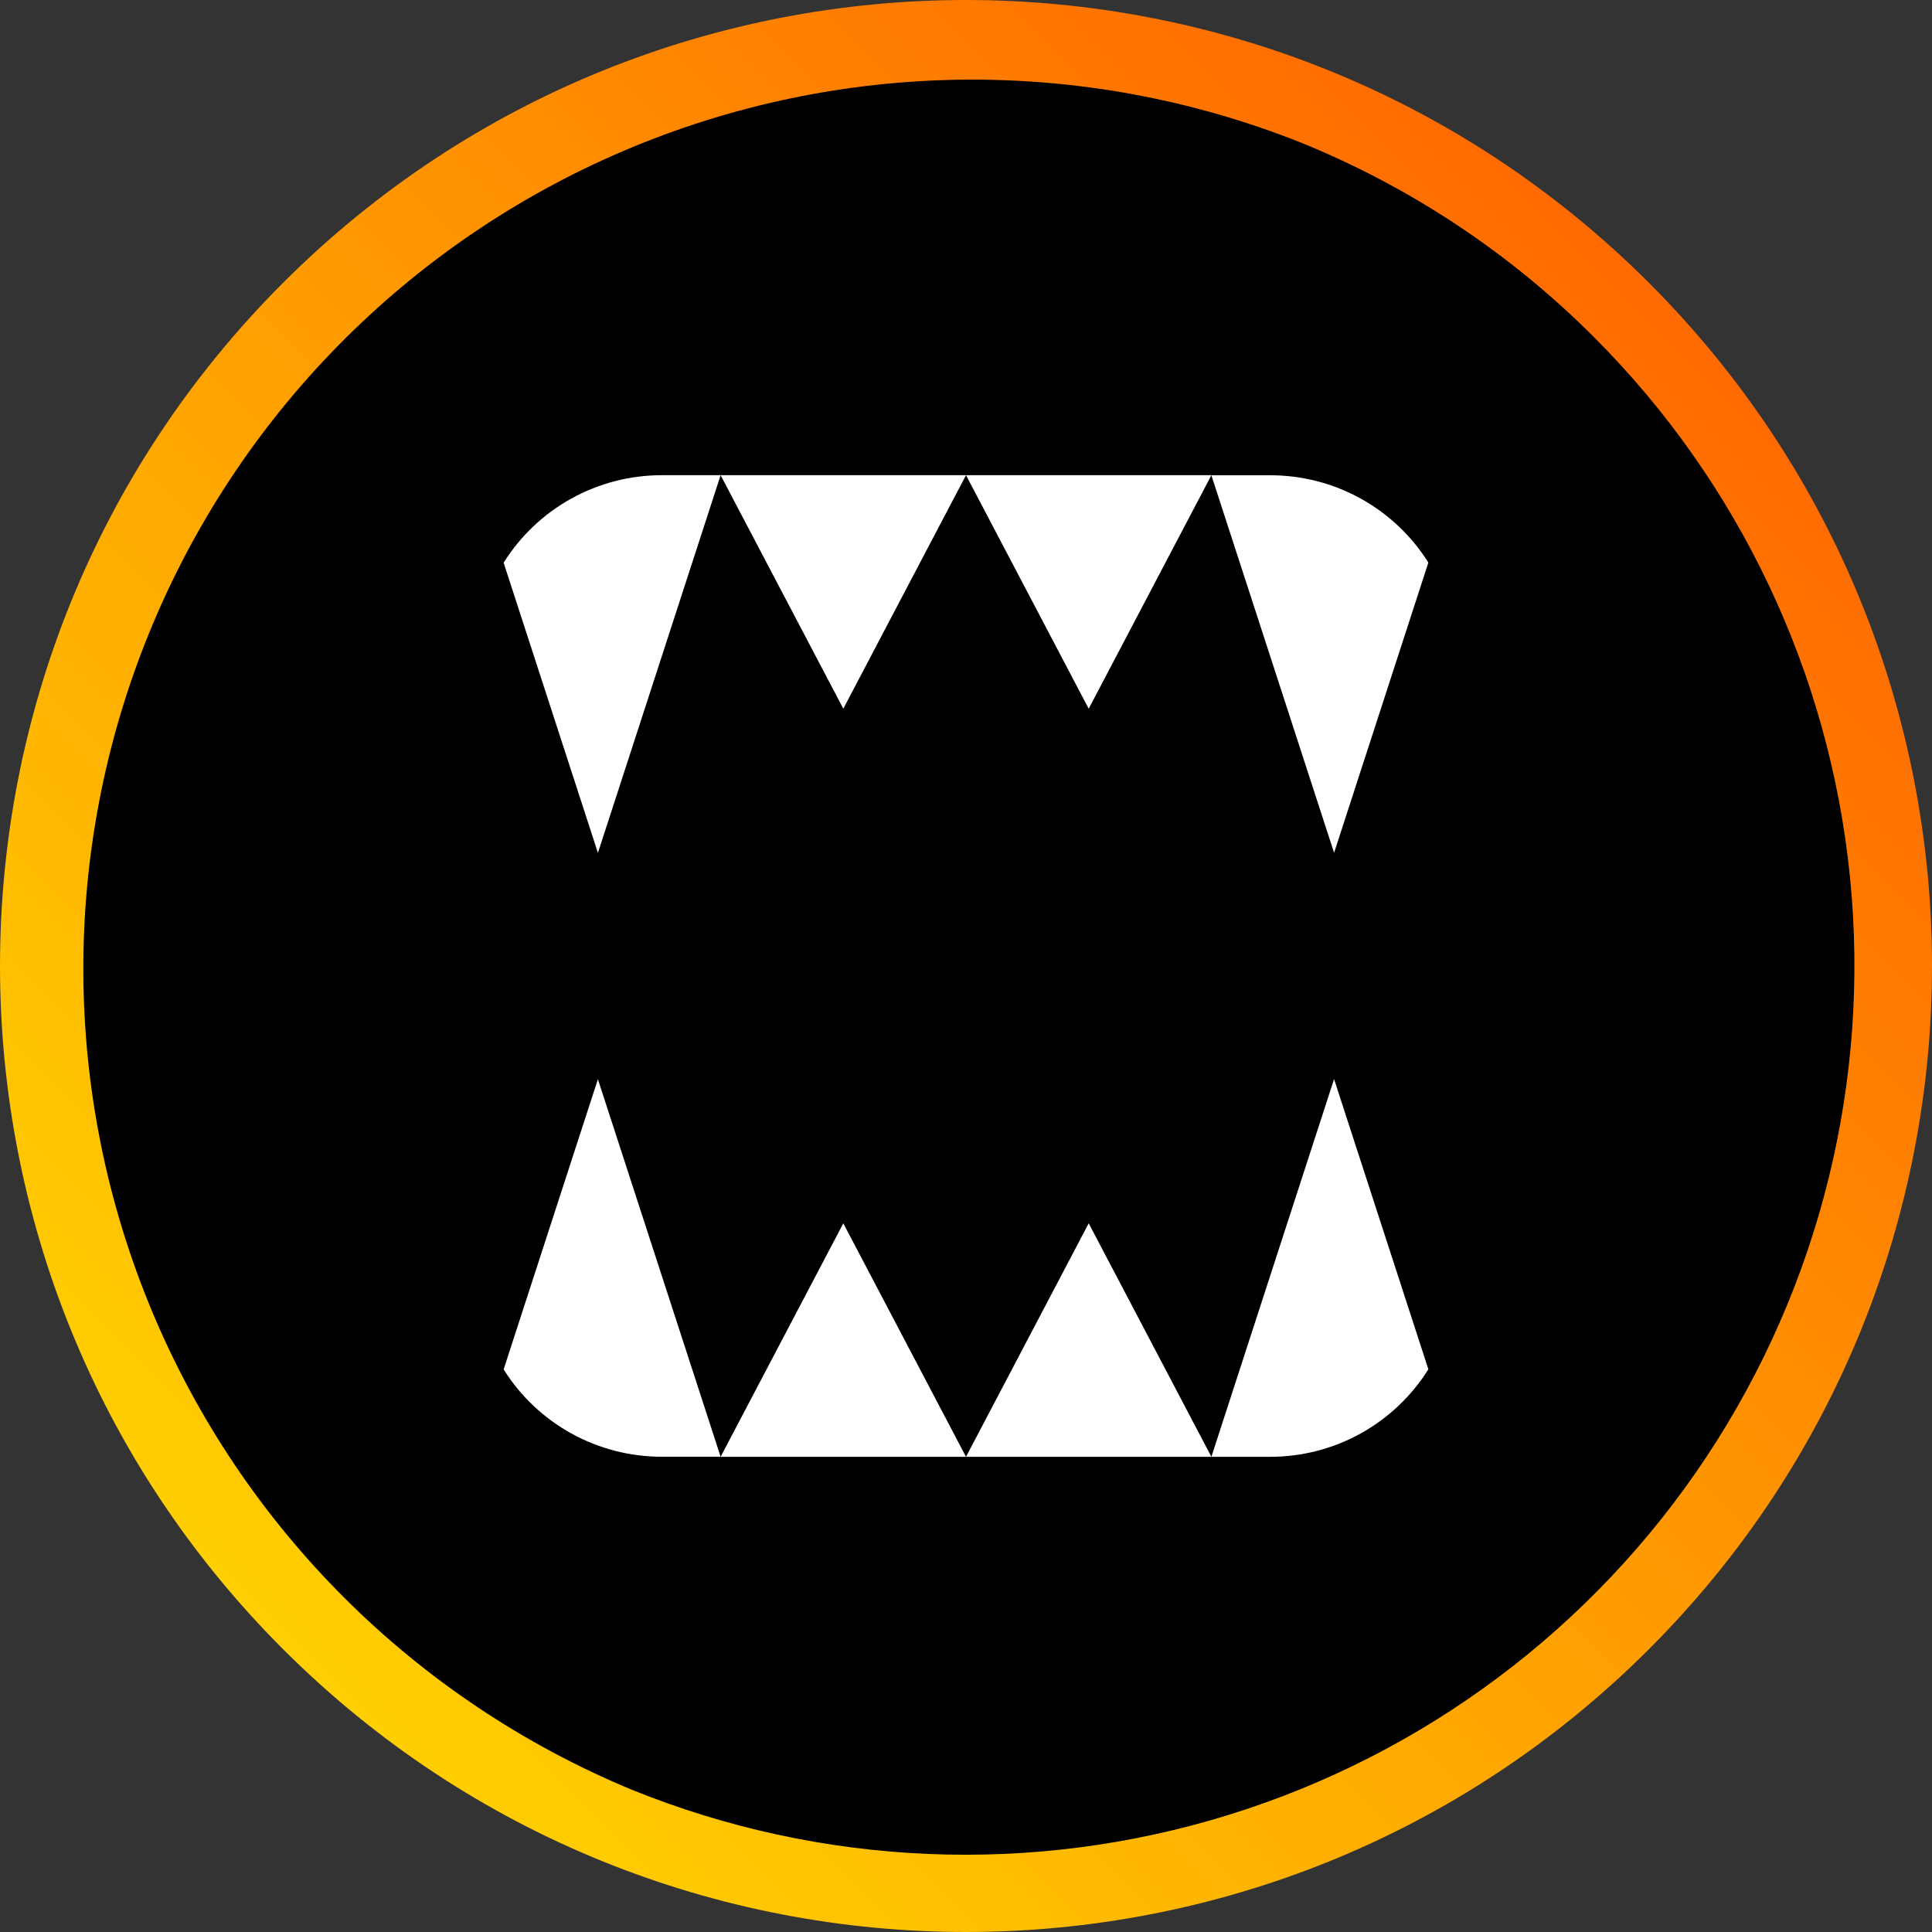
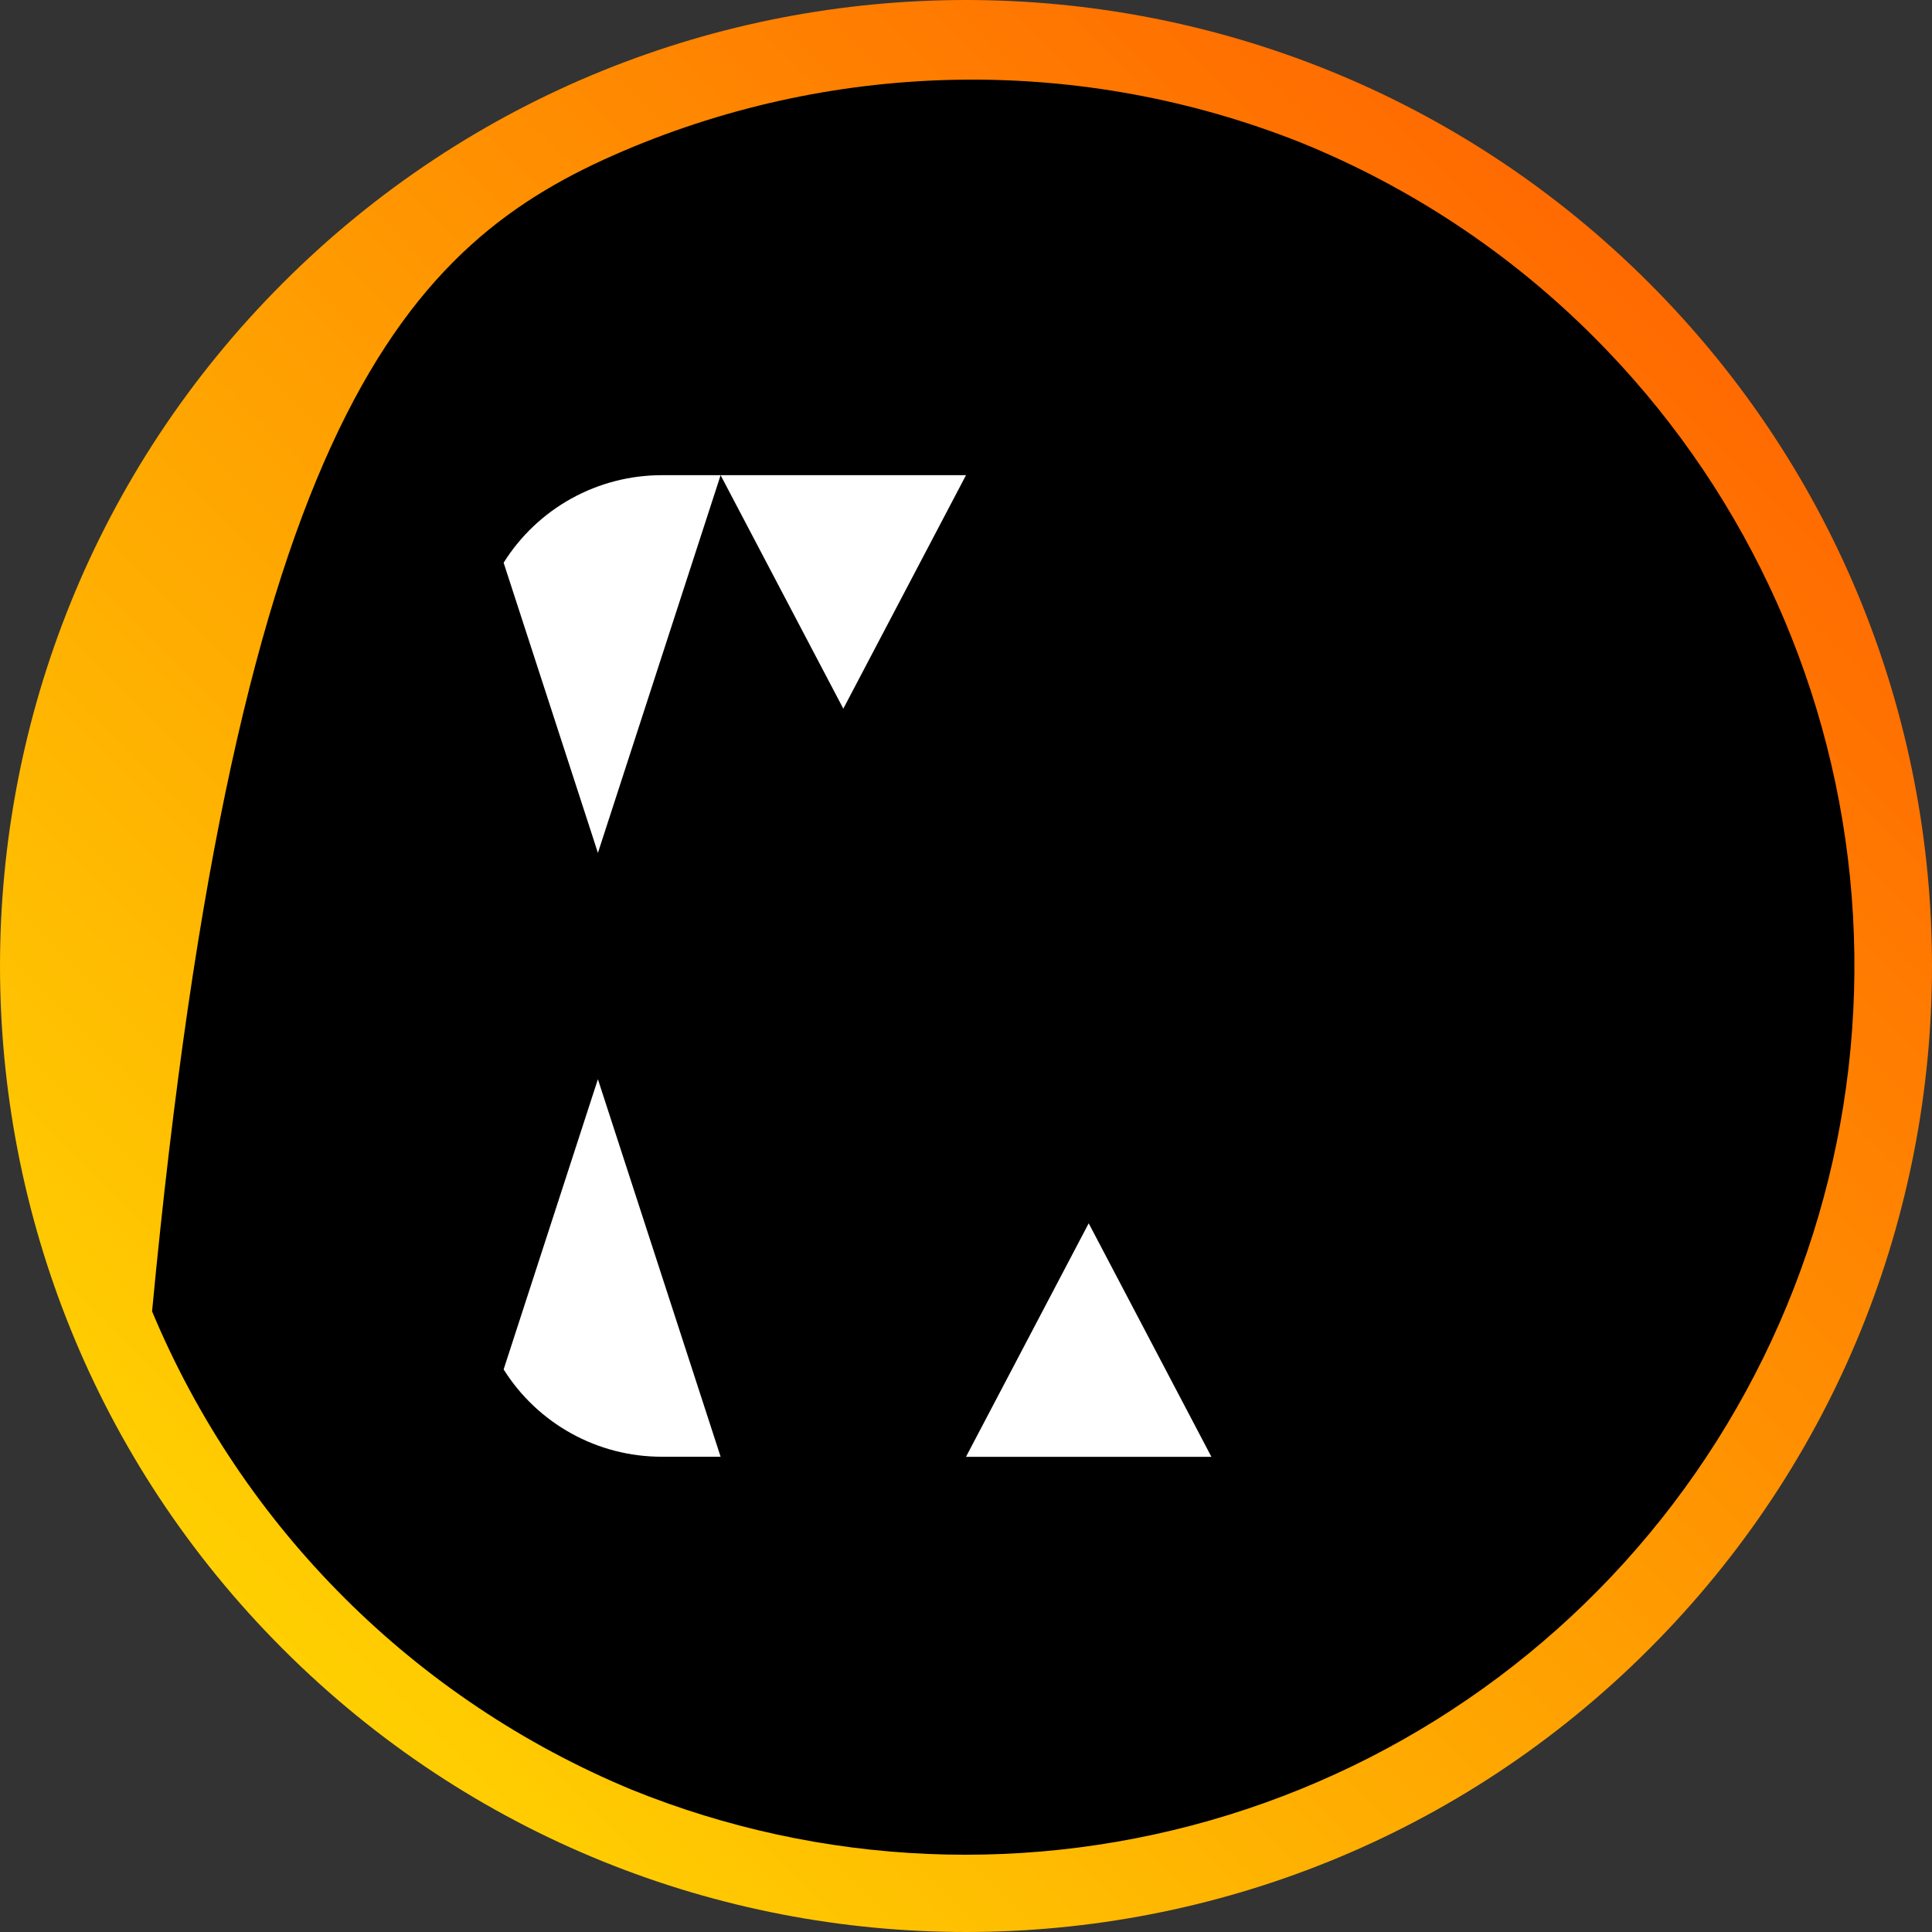
<svg xmlns="http://www.w3.org/2000/svg" width="96" height="96" fill="none" viewBox="0 0 96 96">
  <rect x="0" y="0" width="96" height="96" fill="#333333" stroke="none" />
  <path fill="#000" d="M48 94.08C38.886 94.081 29.977 91.378 22.398 86.315C14.82 81.252 8.914 74.055 5.426 65.635C1.938 57.214 1.026 47.949 2.804 39.01C4.582 30.071 8.971 21.86 15.416 15.416C24.058 6.774 35.779 1.919 48 1.919C60.222 1.919 71.942 6.774 80.584 15.416C89.226 24.058 94.081 35.779 94.081 48C94.081 60.222 89.226 71.943 80.584 80.585C76.315 84.877 71.237 88.279 65.644 90.596C60.051 92.912 54.054 94.097 48 94.08Z" />
-   <path fill="url(#paint0_linear)" d="M79.226 16.774C86.426 23.983 90.912 33.458 91.926 43.596C92.939 53.733 90.417 63.91 84.786 72.401C79.156 80.892 70.763 87.175 61.031 90.187C51.298 93.199 40.823 92.753 31.381 88.926C20.614 84.458 12.05 75.915 7.556 65.159C3.061 54.403 3.001 42.307 7.388 31.506C11.774 20.706 20.252 12.078 30.974 7.502C41.696 2.926 53.791 2.774 64.624 7.079C70.094 9.296 75.06 12.593 79.226 16.774ZM81.941 14.059C63.196 -4.686 32.804 -4.686 14.059 14.059C-4.686 32.804 -4.686 63.196 14.059 81.941C32.804 100.686 63.196 100.686 81.941 81.941C100.686 63.196 100.686 32.804 81.941 14.059Z" />
-   <path fill="#fff" d="M41.868 60.854L36.111 71.808L35.806 72.388H48L41.904 60.787L41.868 60.854Z" />
+   <path fill="url(#paint0_linear)" d="M79.226 16.774C86.426 23.983 90.912 33.458 91.926 43.596C92.939 53.733 90.417 63.91 84.786 72.401C79.156 80.892 70.763 87.175 61.031 90.187C51.298 93.199 40.823 92.753 31.381 88.926C20.614 84.458 12.05 75.915 7.556 65.159C11.774 20.706 20.252 12.078 30.974 7.502C41.696 2.926 53.791 2.774 64.624 7.079C70.094 9.296 75.06 12.593 79.226 16.774ZM81.941 14.059C63.196 -4.686 32.804 -4.686 14.059 14.059C-4.686 32.804 -4.686 63.196 14.059 81.941C32.804 100.686 63.196 100.686 81.941 81.941C100.686 63.196 100.686 32.804 81.941 14.059Z" />
  <path fill="#fff" d="M29.94 54.336L29.71 53.626L29.416 54.528L25.025 68.045C25.86 69.375 27.018 70.47 28.392 71.229C29.766 71.988 31.31 72.386 32.88 72.384H35.806L35.668 71.956L29.94 54.336Z" />
  <path fill="#fff" d="M54.133 60.854L54.096 60.787L48 72.388H60.194L59.889 71.808L54.133 60.854Z" />
-   <path fill="#fff" d="M66.29 53.618L66.059 54.329L60.332 71.96L60.194 72.388H63.12C64.691 72.388 66.235 71.99 67.609 71.229C68.983 70.468 70.141 69.371 70.975 68.039L66.584 54.528L66.29 53.618Z" />
  <path fill="#fff" d="M41.868 35.146L41.904 35.213L48 23.612H35.806L36.111 24.192L41.868 35.146Z" />
-   <path fill="#fff" d="M54.133 35.146L59.889 24.192L60.194 23.612H48L54.096 35.213L54.133 35.146Z" />
  <path fill="#fff" d="M29.71 42.382L29.94 41.672L35.668 24.041L35.806 23.612H32.88C31.309 23.612 29.765 24.011 28.39 24.772C27.017 25.532 25.858 26.63 25.025 27.961L29.416 41.472L29.71 42.382Z" />
-   <path fill="#fff" d="M66.059 41.664L66.29 42.375L66.584 41.47L70.975 27.953C70.14 26.624 68.981 25.529 67.607 24.77C66.234 24.012 64.689 23.615 63.12 23.616H60.194L60.332 24.044L66.059 41.664Z" />
  <defs>
    <linearGradient id="paint0_linear" x1="81.941" x2="14.059" y1="14.059" y2="81.941" gradientUnits="userSpaceOnUse">
      <stop stop-color="#FF6A01" />
      <stop offset="1" stop-color="#FFCF01" />
    </linearGradient>
  </defs>
</svg>